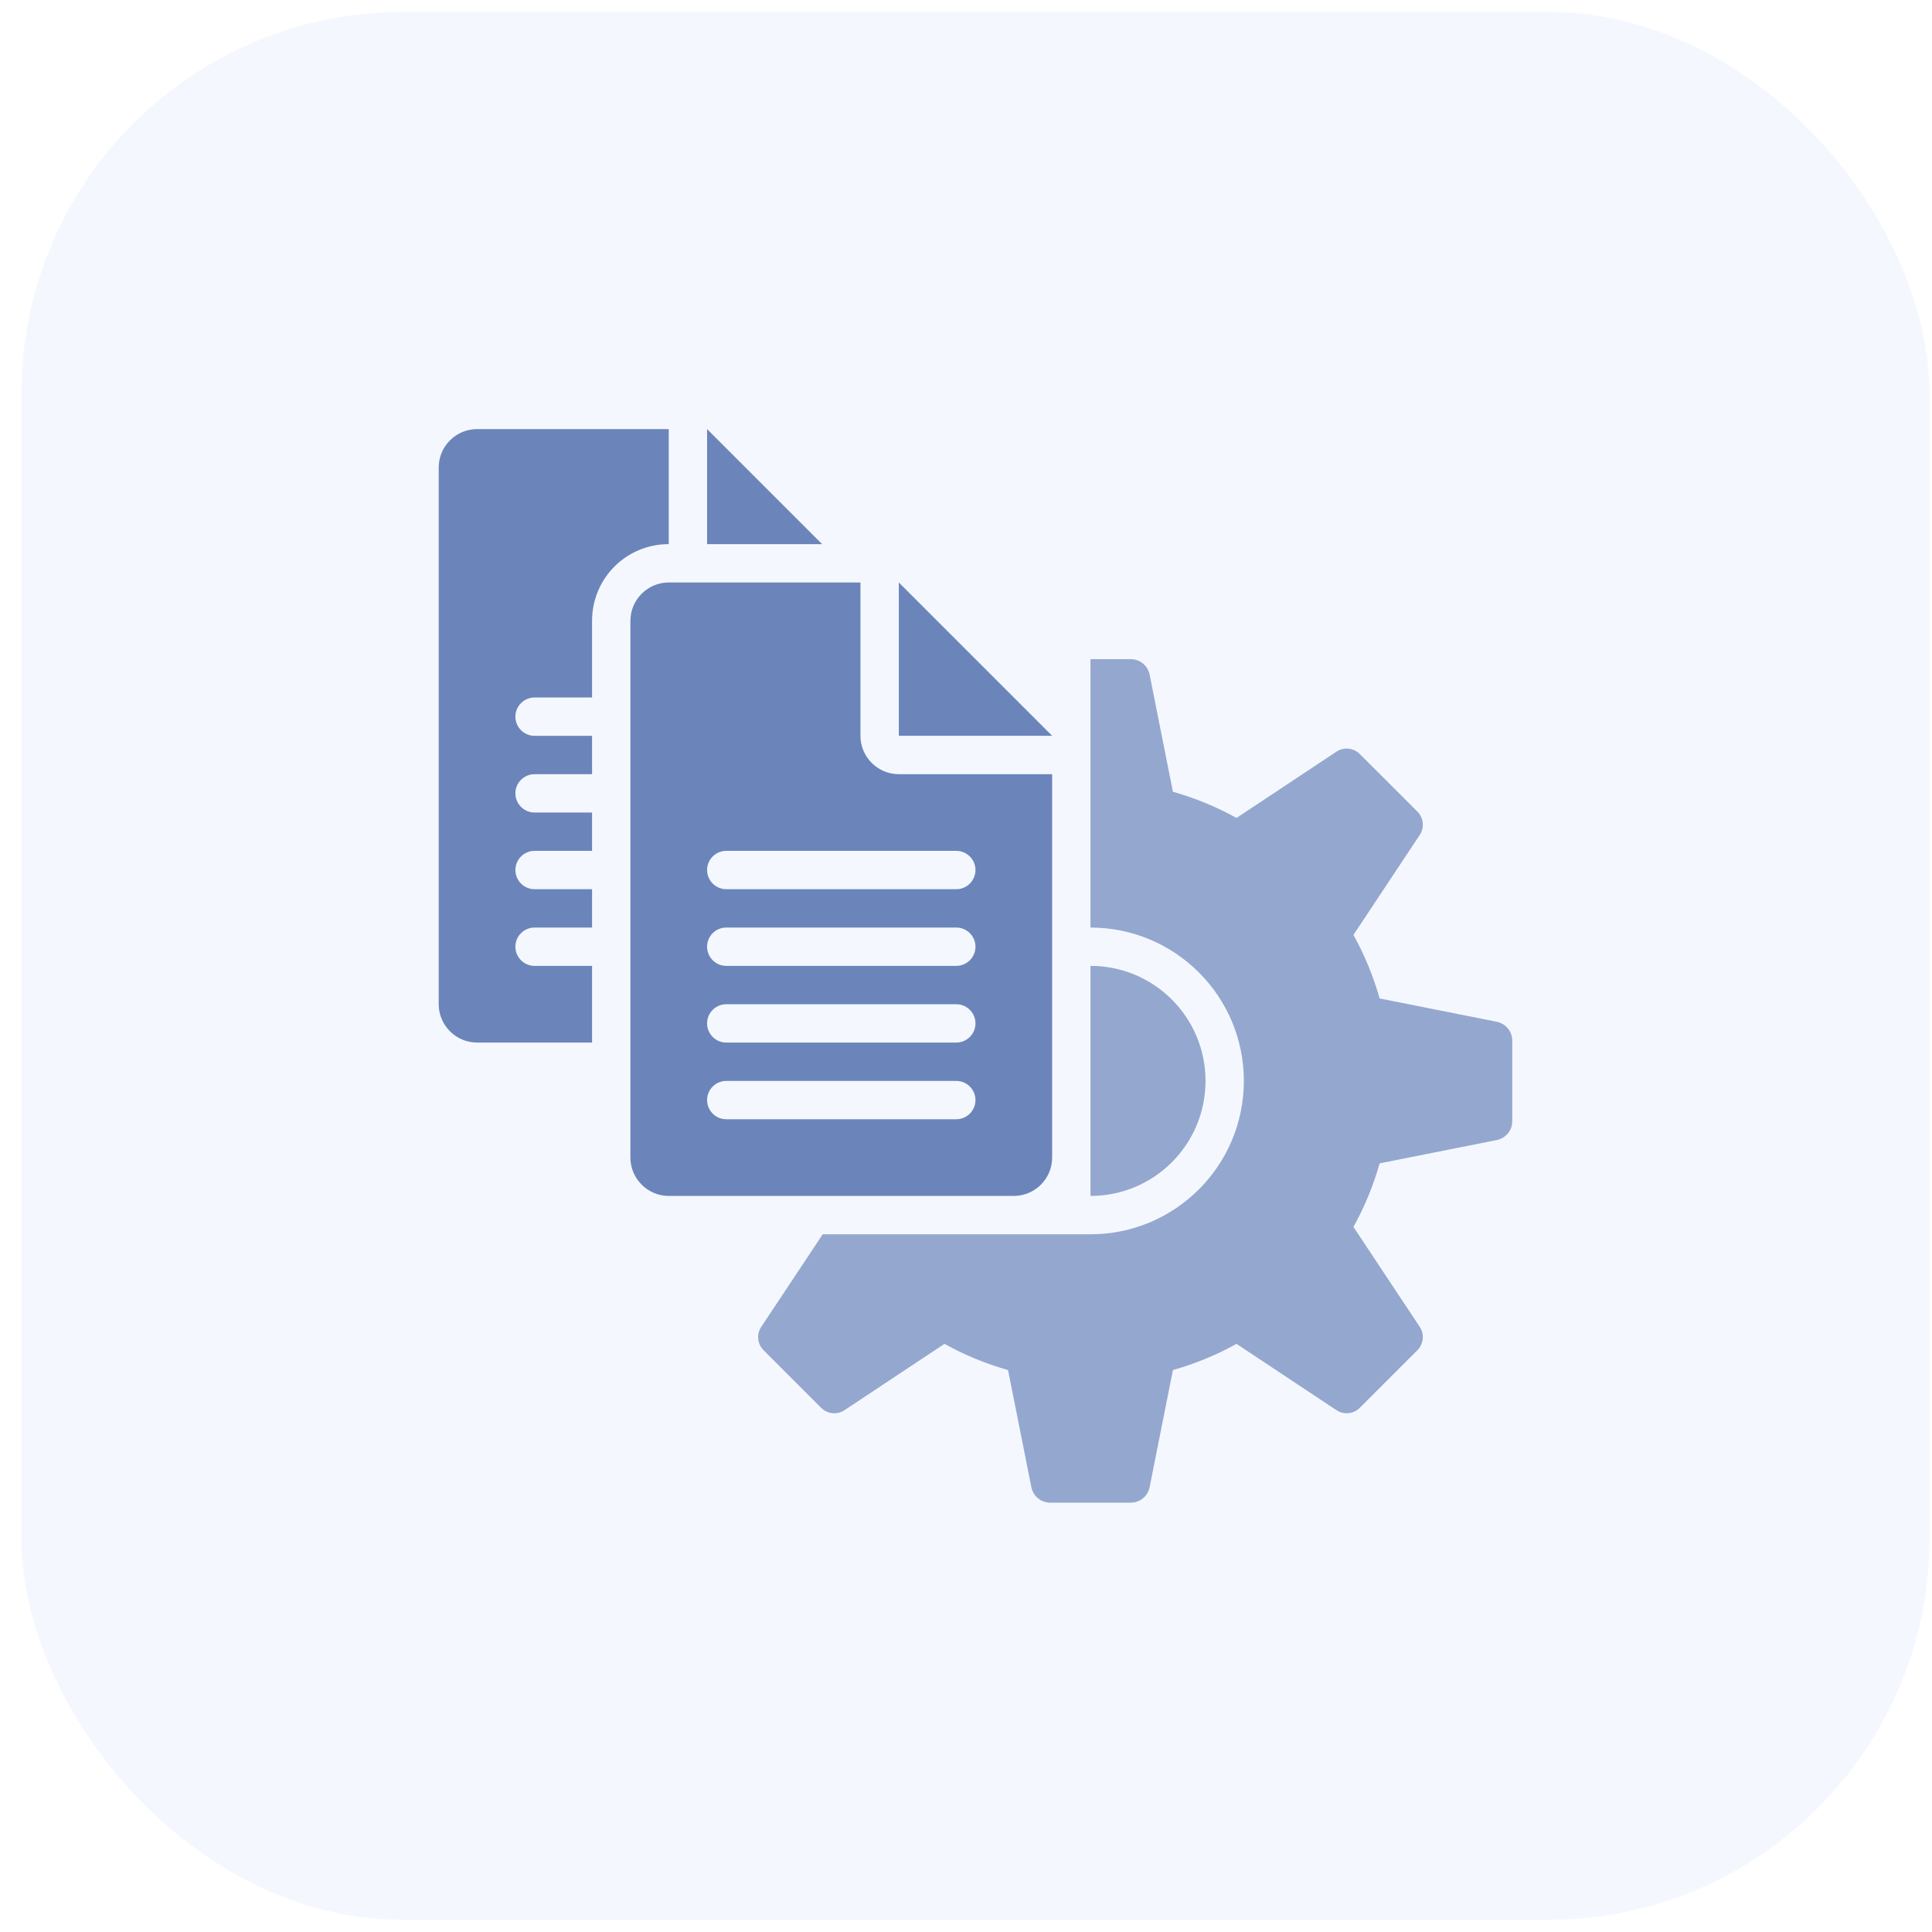
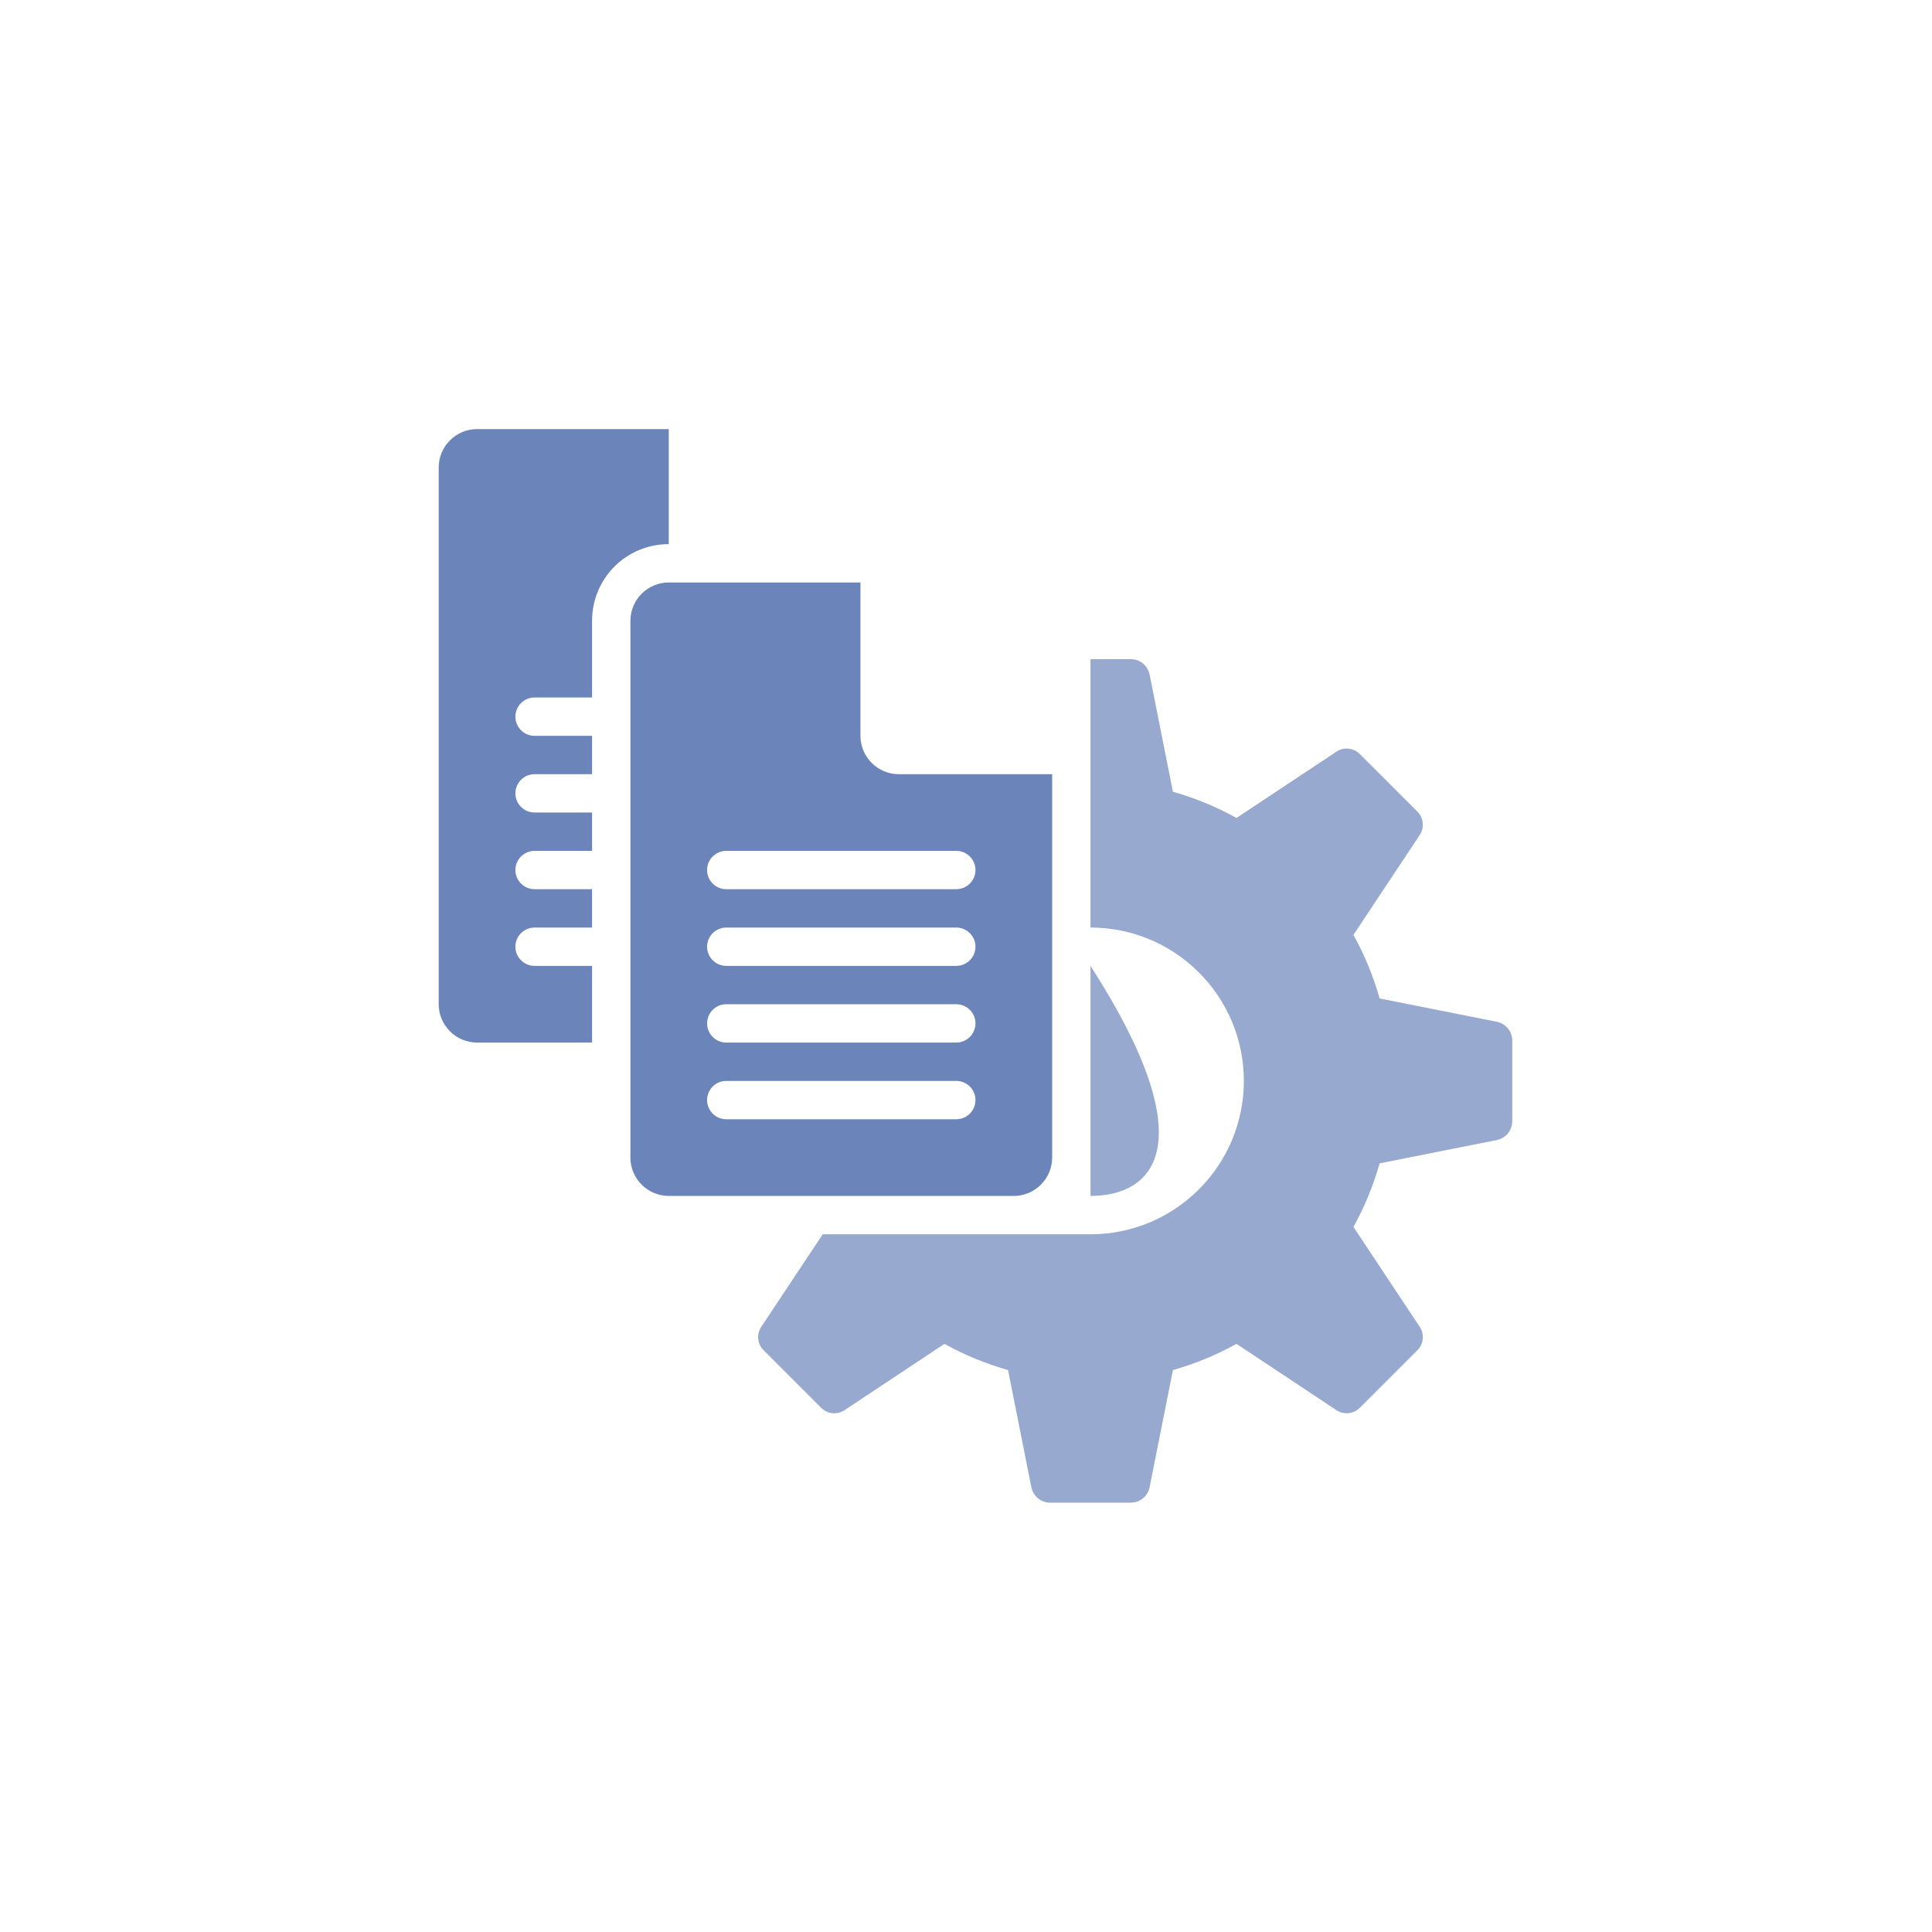
<svg xmlns="http://www.w3.org/2000/svg" width="81" height="81" viewBox="0 0 81 81" fill="none">
-   <rect x="0.897" y="0.495" width="80" height="80" rx="16" fill="#7CA8F4" fill-opacity="0.08" />
  <path d="M24.823 40.495H22.411C21.969 40.495 21.608 40.133 21.608 39.691C21.608 39.249 21.969 38.888 22.411 38.888H24.823V37.28H22.411C21.969 37.28 21.608 36.918 21.608 36.476C21.608 36.034 21.969 35.673 22.411 35.673H24.823V34.065H22.411C21.969 34.065 21.608 33.703 21.608 33.261C21.608 32.819 21.969 32.458 22.411 32.458H24.823V30.85H22.411C21.969 30.85 21.608 30.488 21.608 30.046C21.608 29.604 21.969 29.243 22.411 29.243H24.823V26.028C24.823 24.246 26.256 22.813 28.038 22.813V17.99H20C19.116 17.99 18.393 18.713 18.393 19.598V42.103C18.393 42.987 19.116 43.71 20 43.71H24.823V40.495Z" fill="#6B85BB" />
-   <path d="M34.468 22.813L29.645 17.99V22.813H34.468Z" fill="#6B85BB" />
-   <path d="M37.683 24.42V30.85H44.113L37.683 24.42Z" fill="#6B85BB" />
  <path fill-rule="evenodd" clip-rule="evenodd" d="M44.112 32.458V48.533C44.112 49.417 43.389 50.14 42.505 50.14H28.037C27.153 50.14 26.43 49.417 26.43 48.533V26.028C26.43 25.143 27.153 24.42 28.037 24.42H36.075V30.85C36.075 31.734 36.798 32.458 37.682 32.458H44.112ZM40.897 46.121C40.897 45.679 40.535 45.318 40.093 45.318H30.448C30.006 45.318 29.645 45.679 29.645 46.121C29.645 46.563 30.006 46.925 30.448 46.925H40.093C40.535 46.925 40.897 46.563 40.897 46.121ZM40.897 42.906C40.897 42.464 40.535 42.103 40.093 42.103H30.448C30.006 42.103 29.645 42.464 29.645 42.906C29.645 43.348 30.006 43.71 30.448 43.71H40.093C40.535 43.71 40.897 43.348 40.897 42.906ZM40.897 39.691C40.897 39.249 40.535 38.888 40.093 38.888H30.448C30.006 38.888 29.645 39.249 29.645 39.691C29.645 40.133 30.006 40.495 30.448 40.495H40.093C40.535 40.495 40.897 40.133 40.897 39.691ZM40.897 36.476C40.897 36.034 40.535 35.673 40.093 35.673H30.448C30.006 35.673 29.645 36.034 29.645 36.476C29.645 36.918 30.006 37.28 30.448 37.28H40.093C40.535 37.28 40.897 36.918 40.897 36.476Z" fill="#6B85BB" />
  <path opacity="0.7" d="M62.759 42.839L57.842 41.861C57.575 40.924 57.213 40.04 56.744 39.196L59.517 35.016C59.731 34.708 59.691 34.279 59.41 34.011L57.025 31.627C56.757 31.346 56.329 31.306 56.021 31.52L51.841 34.293C50.997 33.824 50.113 33.462 49.175 33.194L48.197 28.278C48.117 27.903 47.795 27.635 47.407 27.635H45.719V38.888C49.269 38.888 52.149 41.768 52.149 45.318C52.149 48.867 49.269 51.748 45.719 51.748H34.493L31.922 55.619C31.707 55.927 31.747 56.356 32.029 56.624L34.413 59.008C34.681 59.289 35.11 59.33 35.418 59.115L39.597 56.342C40.441 56.811 41.325 57.173 42.263 57.441L43.241 62.357C43.321 62.732 43.643 63 44.031 63H47.407C47.795 63 48.117 62.732 48.197 62.357L49.175 57.441C50.113 57.173 50.997 56.811 51.841 56.342L56.021 59.115C56.329 59.33 56.757 59.289 57.025 59.008L59.41 56.624C59.691 56.356 59.731 55.927 59.517 55.619L56.744 51.439C57.213 50.596 57.575 49.711 57.842 48.774L62.759 47.796C63.134 47.715 63.402 47.394 63.402 47.005V43.63C63.402 43.241 63.134 42.92 62.759 42.839Z" fill="#6B85BB" />
-   <path opacity="0.7" d="M45.72 40.495C48.386 40.495 50.542 42.652 50.542 45.318C50.542 47.983 48.386 50.14 45.72 50.14" fill="#6B85BB" />
+   <path opacity="0.7" d="M45.72 40.495C50.542 47.983 48.386 50.14 45.72 50.14" fill="#6B85BB" />
</svg>